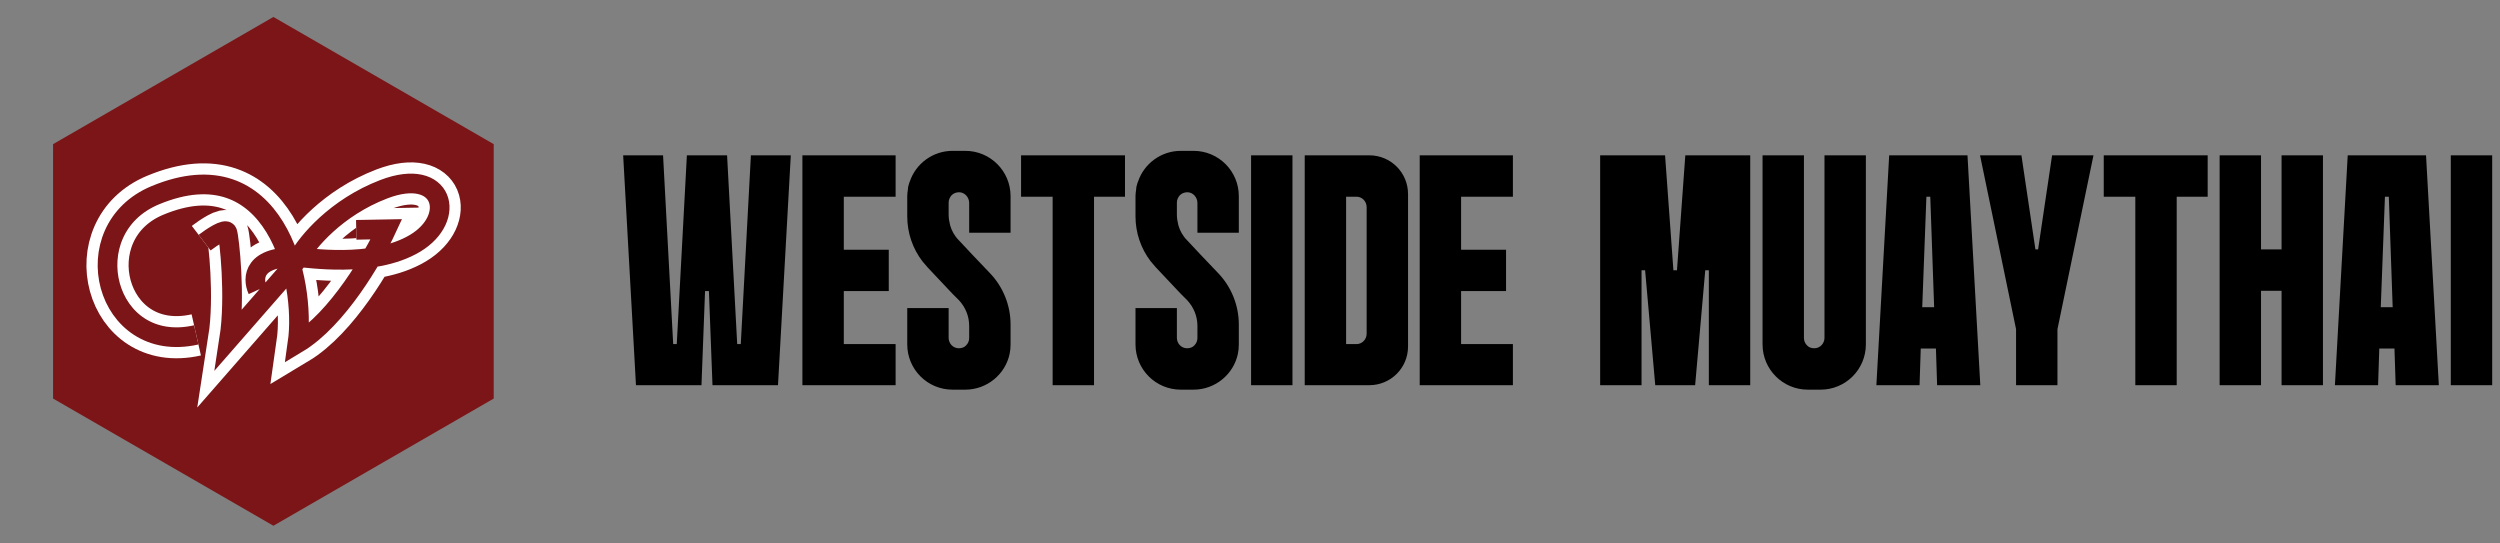
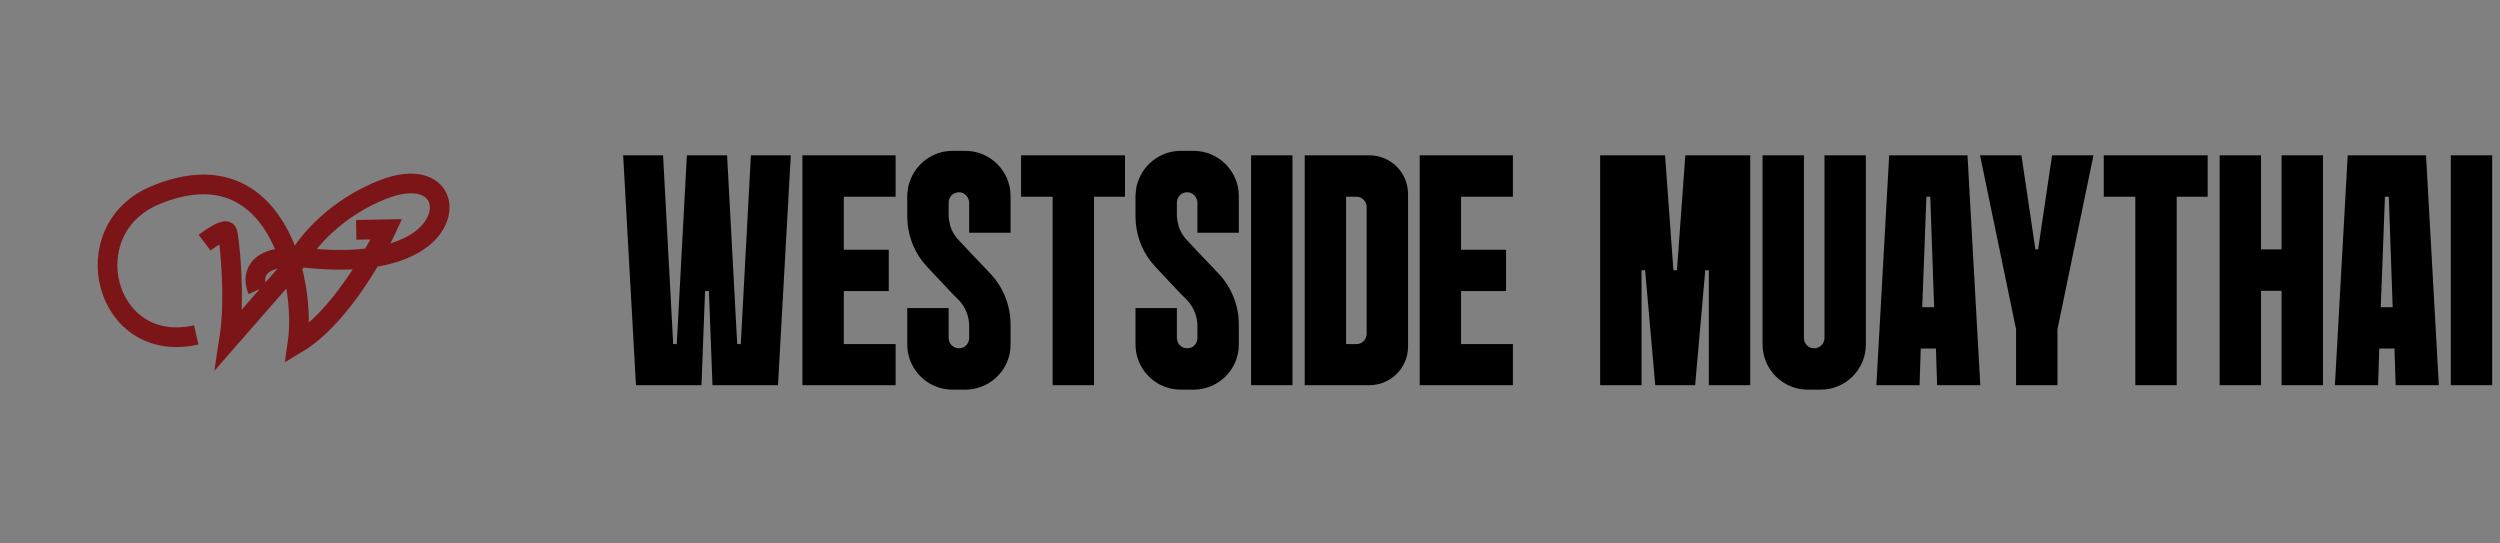
<svg xmlns="http://www.w3.org/2000/svg" width="649" height="141" viewBox="0 0 649 141" fill="none">
  <rect x="0" y="0" width="649" height="141" fill="#808080" stroke="none" />
-   <path d="M70.973 4.4L128.167 37.421V103.463L70.973 136.484L13.779 103.463V37.421L70.973 4.4Z" fill="#7B1517" />
-   <path d="M92.478 59.664L100.312 59.52C96.926 66.834 87.623 82.859 77.243 89.085C79.588 72.701 71.346 37.78 40.306 50.684C18.86 59.6 27.062 92.348 50.948 86.938M53.119 62.992C54.914 61.618 58.605 59.153 59.006 60.281C59.507 61.691 61.214 77.044 59.516 87.963L74.866 70.402L77.649 66.801M66.881 75.283C65.479 72.232 65.67 66.264 77.649 66.801M77.649 66.801C79.311 66.77 96.702 69.763 107.741 63.169C118.781 56.576 115.209 43.151 99.646 49.118C87.195 53.891 79.793 62.895 77.649 66.801Z" stroke="white" stroke-width="10.946" />
  <path d="M92.478 59.664L100.312 59.52C96.926 66.834 87.623 82.859 77.243 89.085C79.588 72.701 71.346 37.78 40.306 50.684C18.86 59.6 27.062 92.348 50.948 86.938M53.119 62.992C54.914 61.618 58.605 59.153 59.006 60.281C59.507 61.691 61.214 77.044 59.516 87.963L74.866 70.402L77.649 66.801M66.881 75.283C65.479 72.232 65.67 66.264 77.649 66.801M77.649 66.801C79.311 66.77 96.702 69.763 107.741 63.169C118.781 56.576 115.209 43.151 99.646 49.118C87.195 53.891 79.793 62.895 77.649 66.801Z" stroke="#7B1517" stroke-width="5.108" />
  <path d="M427.072 70.158H426.144V99.995H415.4V40.321H432.251L434.415 70.158H435.343L437.507 40.321H454.358V99.995H443.614V70.158H442.686L440.058 99.995H429.7L427.072 70.158ZM473.636 40.321H484.38V89.405C484.38 95.898 479.124 101.155 472.631 101.155H469.307C462.814 101.155 457.558 95.898 457.558 89.405V40.321H468.302V87.782C468.302 88.478 468.612 89.173 469.075 89.637C469.539 90.178 470.235 90.41 471.008 90.41C472.476 90.41 473.636 89.173 473.636 87.705V40.321ZM510.761 40.321L514.085 99.995H502.876L502.567 90.487H498.625L498.316 99.995H487.108L490.431 40.321H510.761ZM499.012 79.743H502.103L501.099 51.065H500.094L499.012 79.743ZM543.468 40.321L534.115 85.463V99.995H523.37V85.463L514.017 40.321H524.762L528.395 64.747H529.09L532.723 40.321H543.468ZM573.112 40.321V51.065H565.073V99.995H554.329V51.065H546.135V40.321H554.329H565.073H573.112ZM592.295 40.321H603.04V99.995H592.295V75.492H586.962V99.995H576.217V75.492V64.747V40.321H586.962V64.747H592.295V40.321ZM629.798 40.321L633.121 99.995H621.913L621.604 90.487H617.662L617.353 99.995H606.144L609.468 40.321H629.798ZM618.048 79.743H621.14L620.135 51.065H619.13L618.048 79.743ZM636.226 99.995V40.321H646.971V99.995H636.226Z" fill="black" />
  <path d="M205.292 40.321L201.968 99.995H184.963L184.035 75.569H183.03L182.102 99.995H165.097L161.773 40.321H172.131L174.759 89.328H175.687L178.315 40.321H188.75L191.378 89.328H192.306L194.934 40.321H205.292ZM219.05 51.065V64.824H230.722V75.569H219.05V89.328H232.5V99.995H208.305V40.321H232.5V51.065H219.05ZM251.599 60.418V52.688C251.599 51.22 250.439 49.906 248.971 49.906C248.198 49.906 247.502 50.215 247.038 50.679C246.574 51.22 246.265 51.838 246.265 52.611V55.703C246.265 56.631 246.42 57.558 246.652 58.486C247.038 59.877 247.811 61.269 248.893 62.351L252.294 65.984L257.01 70.931C260.411 74.487 262.343 79.279 262.343 84.226V89.405C262.343 90.255 262.266 91.028 262.111 91.802C261.029 97.135 256.237 101.155 250.594 101.155H247.27C240.777 101.155 235.521 95.898 235.521 89.405V79.975H246.265V87.705C246.265 89.173 247.425 90.41 248.893 90.41C249.666 90.41 250.362 90.178 250.826 89.637C251.289 89.173 251.599 88.478 251.599 87.782V84.613C251.599 82.139 250.671 79.82 248.971 77.965L247.193 76.187L240.854 69.462C240.39 68.921 239.927 68.38 239.463 67.839C236.912 64.515 235.521 60.418 235.521 56.167V50.911C235.521 50.37 235.598 49.828 235.675 49.287C235.675 49.055 235.752 48.824 235.752 48.514C235.907 48.05 235.984 47.509 236.216 47.046C237.762 42.485 242.168 39.161 247.27 39.161H250.594C257.087 39.161 262.343 44.417 262.343 50.911V60.418H251.599ZM292.048 40.321V51.065H284.008V99.995H273.264V51.065H265.07V40.321H273.264H284.008H292.048ZM310.853 60.418V52.688C310.853 51.22 309.693 49.906 308.225 49.906C307.452 49.906 306.756 50.215 306.292 50.679C305.828 51.22 305.519 51.838 305.519 52.611V55.703C305.519 56.631 305.674 57.558 305.906 58.486C306.292 59.877 307.065 61.269 308.147 62.351L311.549 65.984L316.264 70.931C319.665 74.487 321.597 79.279 321.597 84.226V89.405C321.597 90.255 321.52 91.028 321.365 91.802C320.283 97.135 315.491 101.155 309.848 101.155H306.524C300.031 101.155 294.775 95.898 294.775 89.405V79.975H305.519V87.705C305.519 89.173 306.679 90.41 308.147 90.41C308.92 90.41 309.616 90.178 310.08 89.637C310.544 89.173 310.853 88.478 310.853 87.782V84.613C310.853 82.139 309.925 79.82 308.225 77.965L306.447 76.187L300.108 69.462C299.645 68.921 299.181 68.38 298.717 67.839C296.166 64.515 294.775 60.418 294.775 56.167V50.911C294.775 50.37 294.852 49.828 294.929 49.287C294.929 49.055 295.007 48.824 295.007 48.514C295.161 48.05 295.239 47.509 295.47 47.046C297.016 42.485 301.422 39.161 306.524 39.161H309.848C316.341 39.161 321.597 44.417 321.597 50.911V60.418H310.853ZM324.779 99.995V40.321H335.524V99.995H324.779ZM338.705 99.995V40.321H355.479C361.044 40.321 365.528 44.804 365.528 50.37V89.946C365.528 95.512 361.044 99.995 355.479 99.995H338.705ZM354.783 86.623V53.771C354.783 52.302 353.624 51.065 352.155 51.065H349.45V89.328H352.155C353.624 89.328 354.783 88.091 354.783 86.623ZM379.299 51.065V64.824H390.971V75.569H379.299V89.328H392.749V99.995H368.555V40.321H392.749V51.065H379.299Z" fill="black" />
</svg>